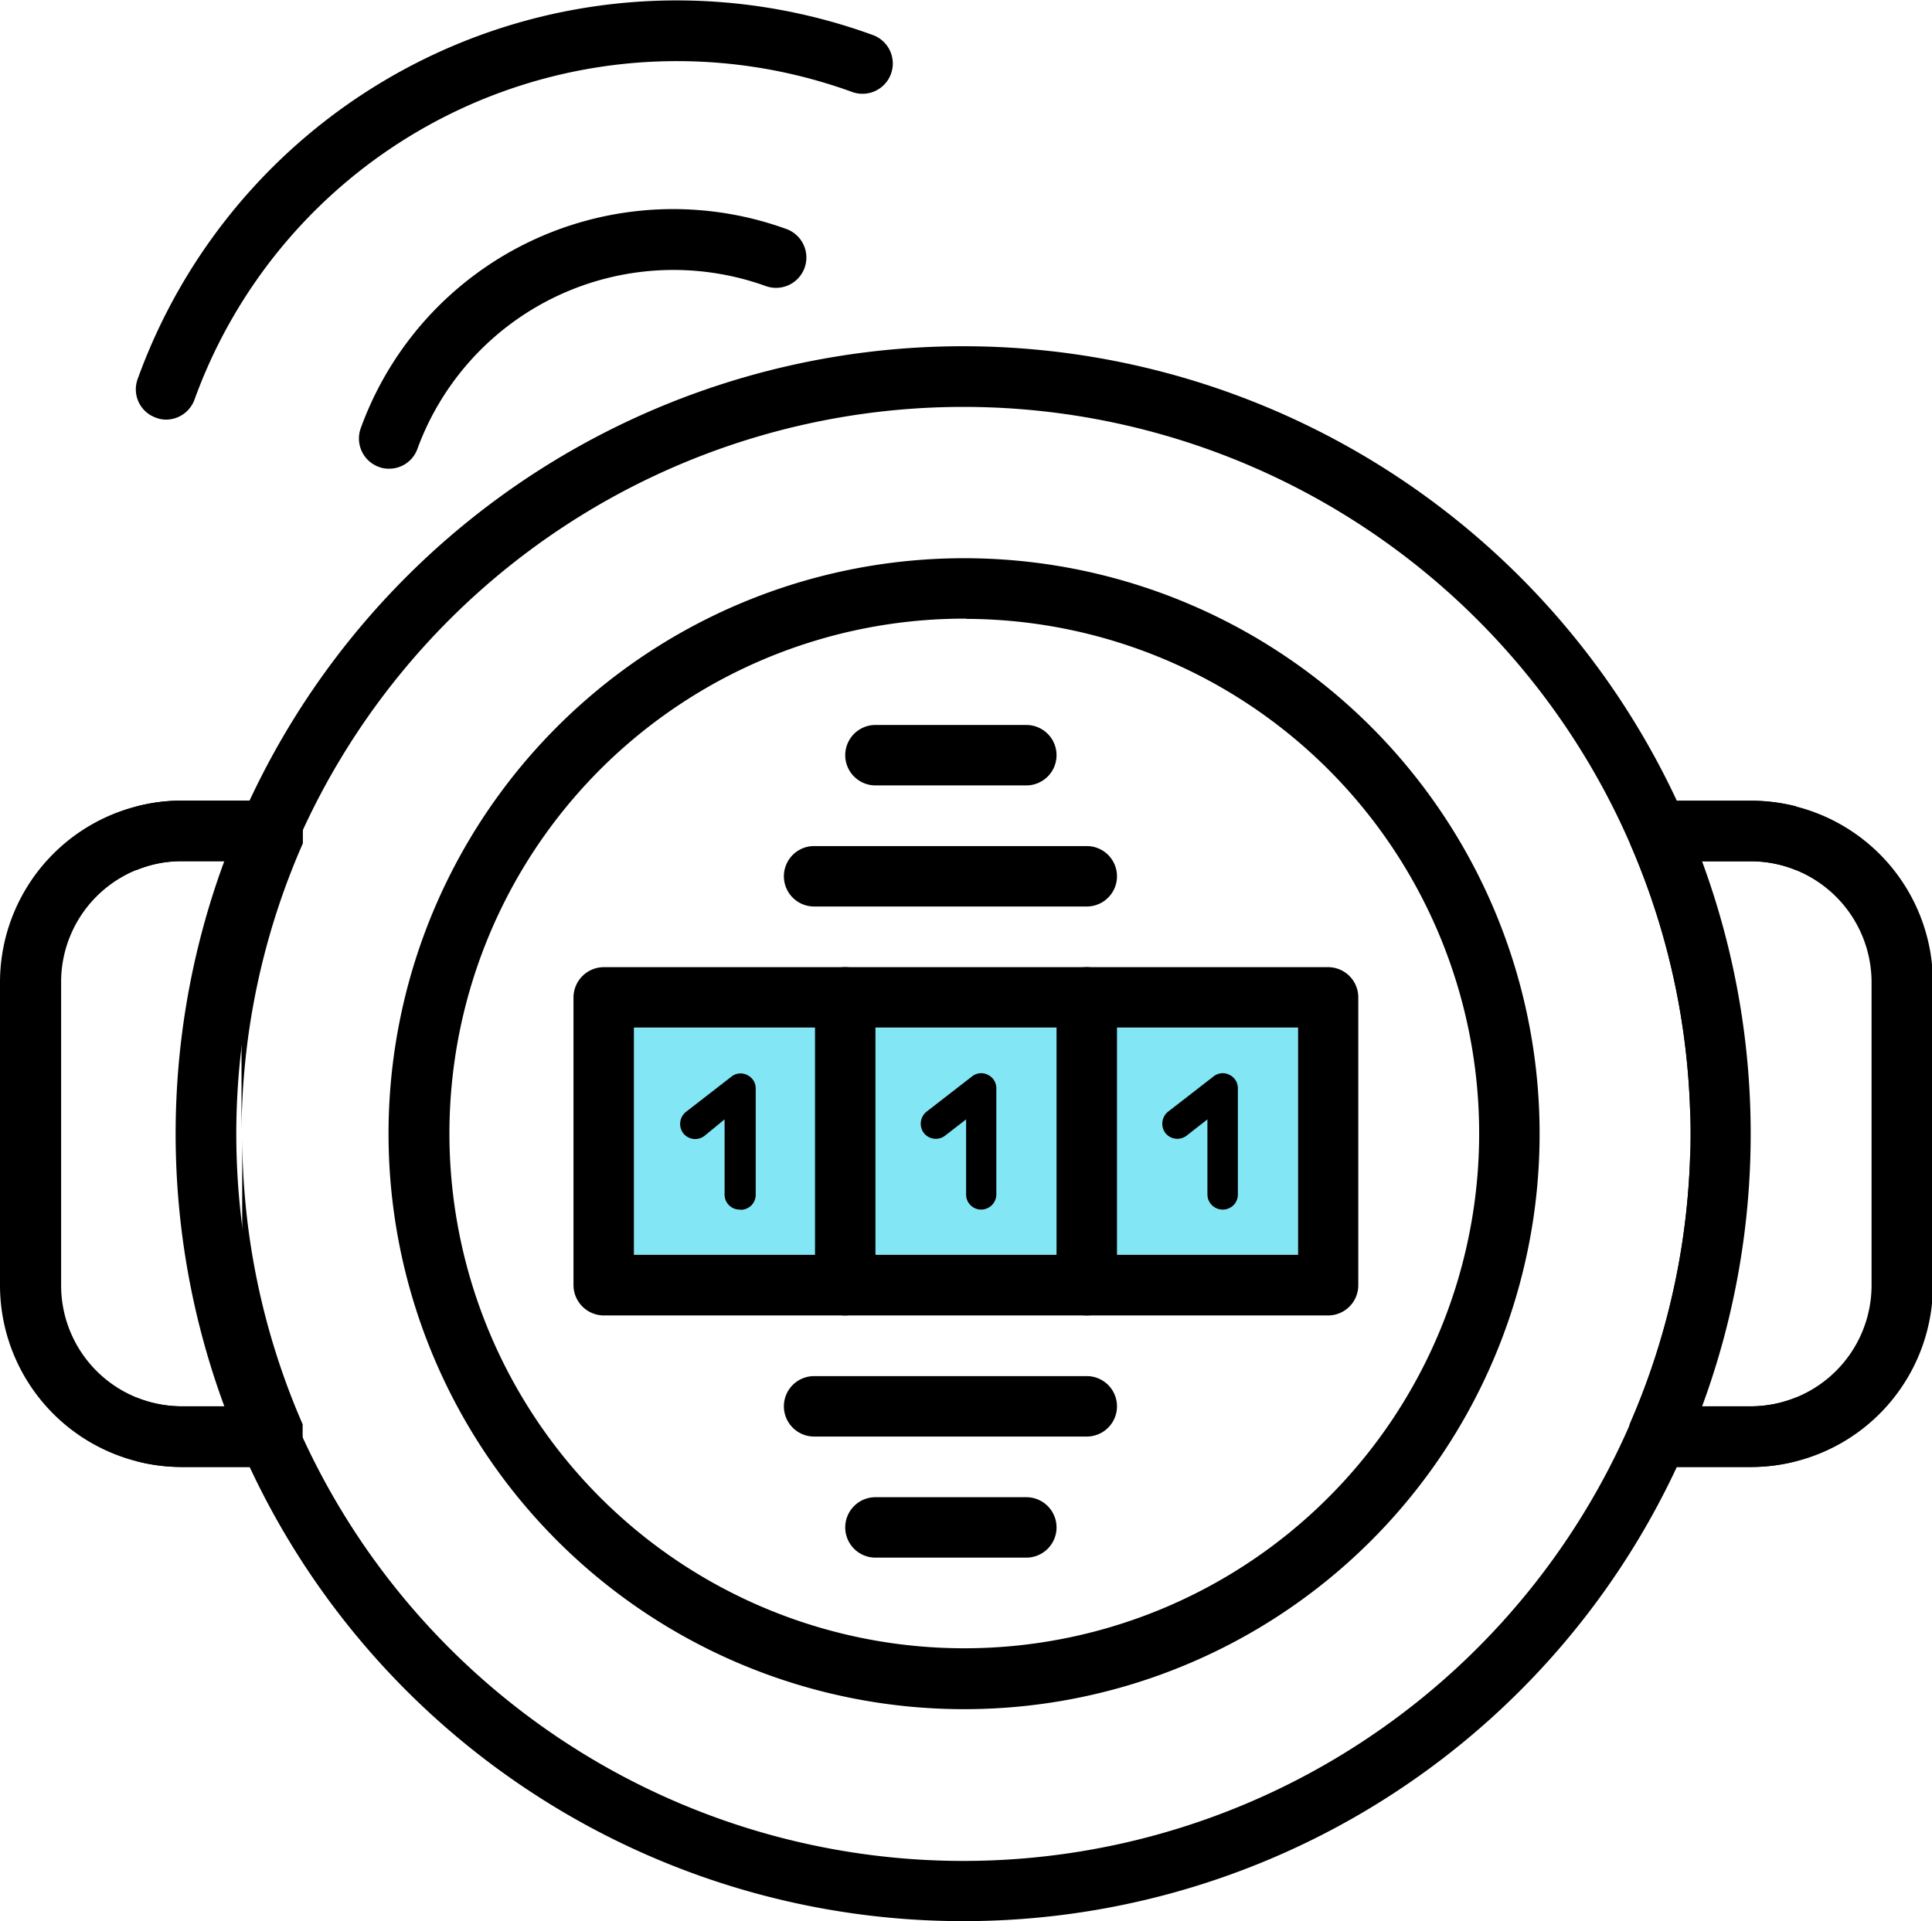
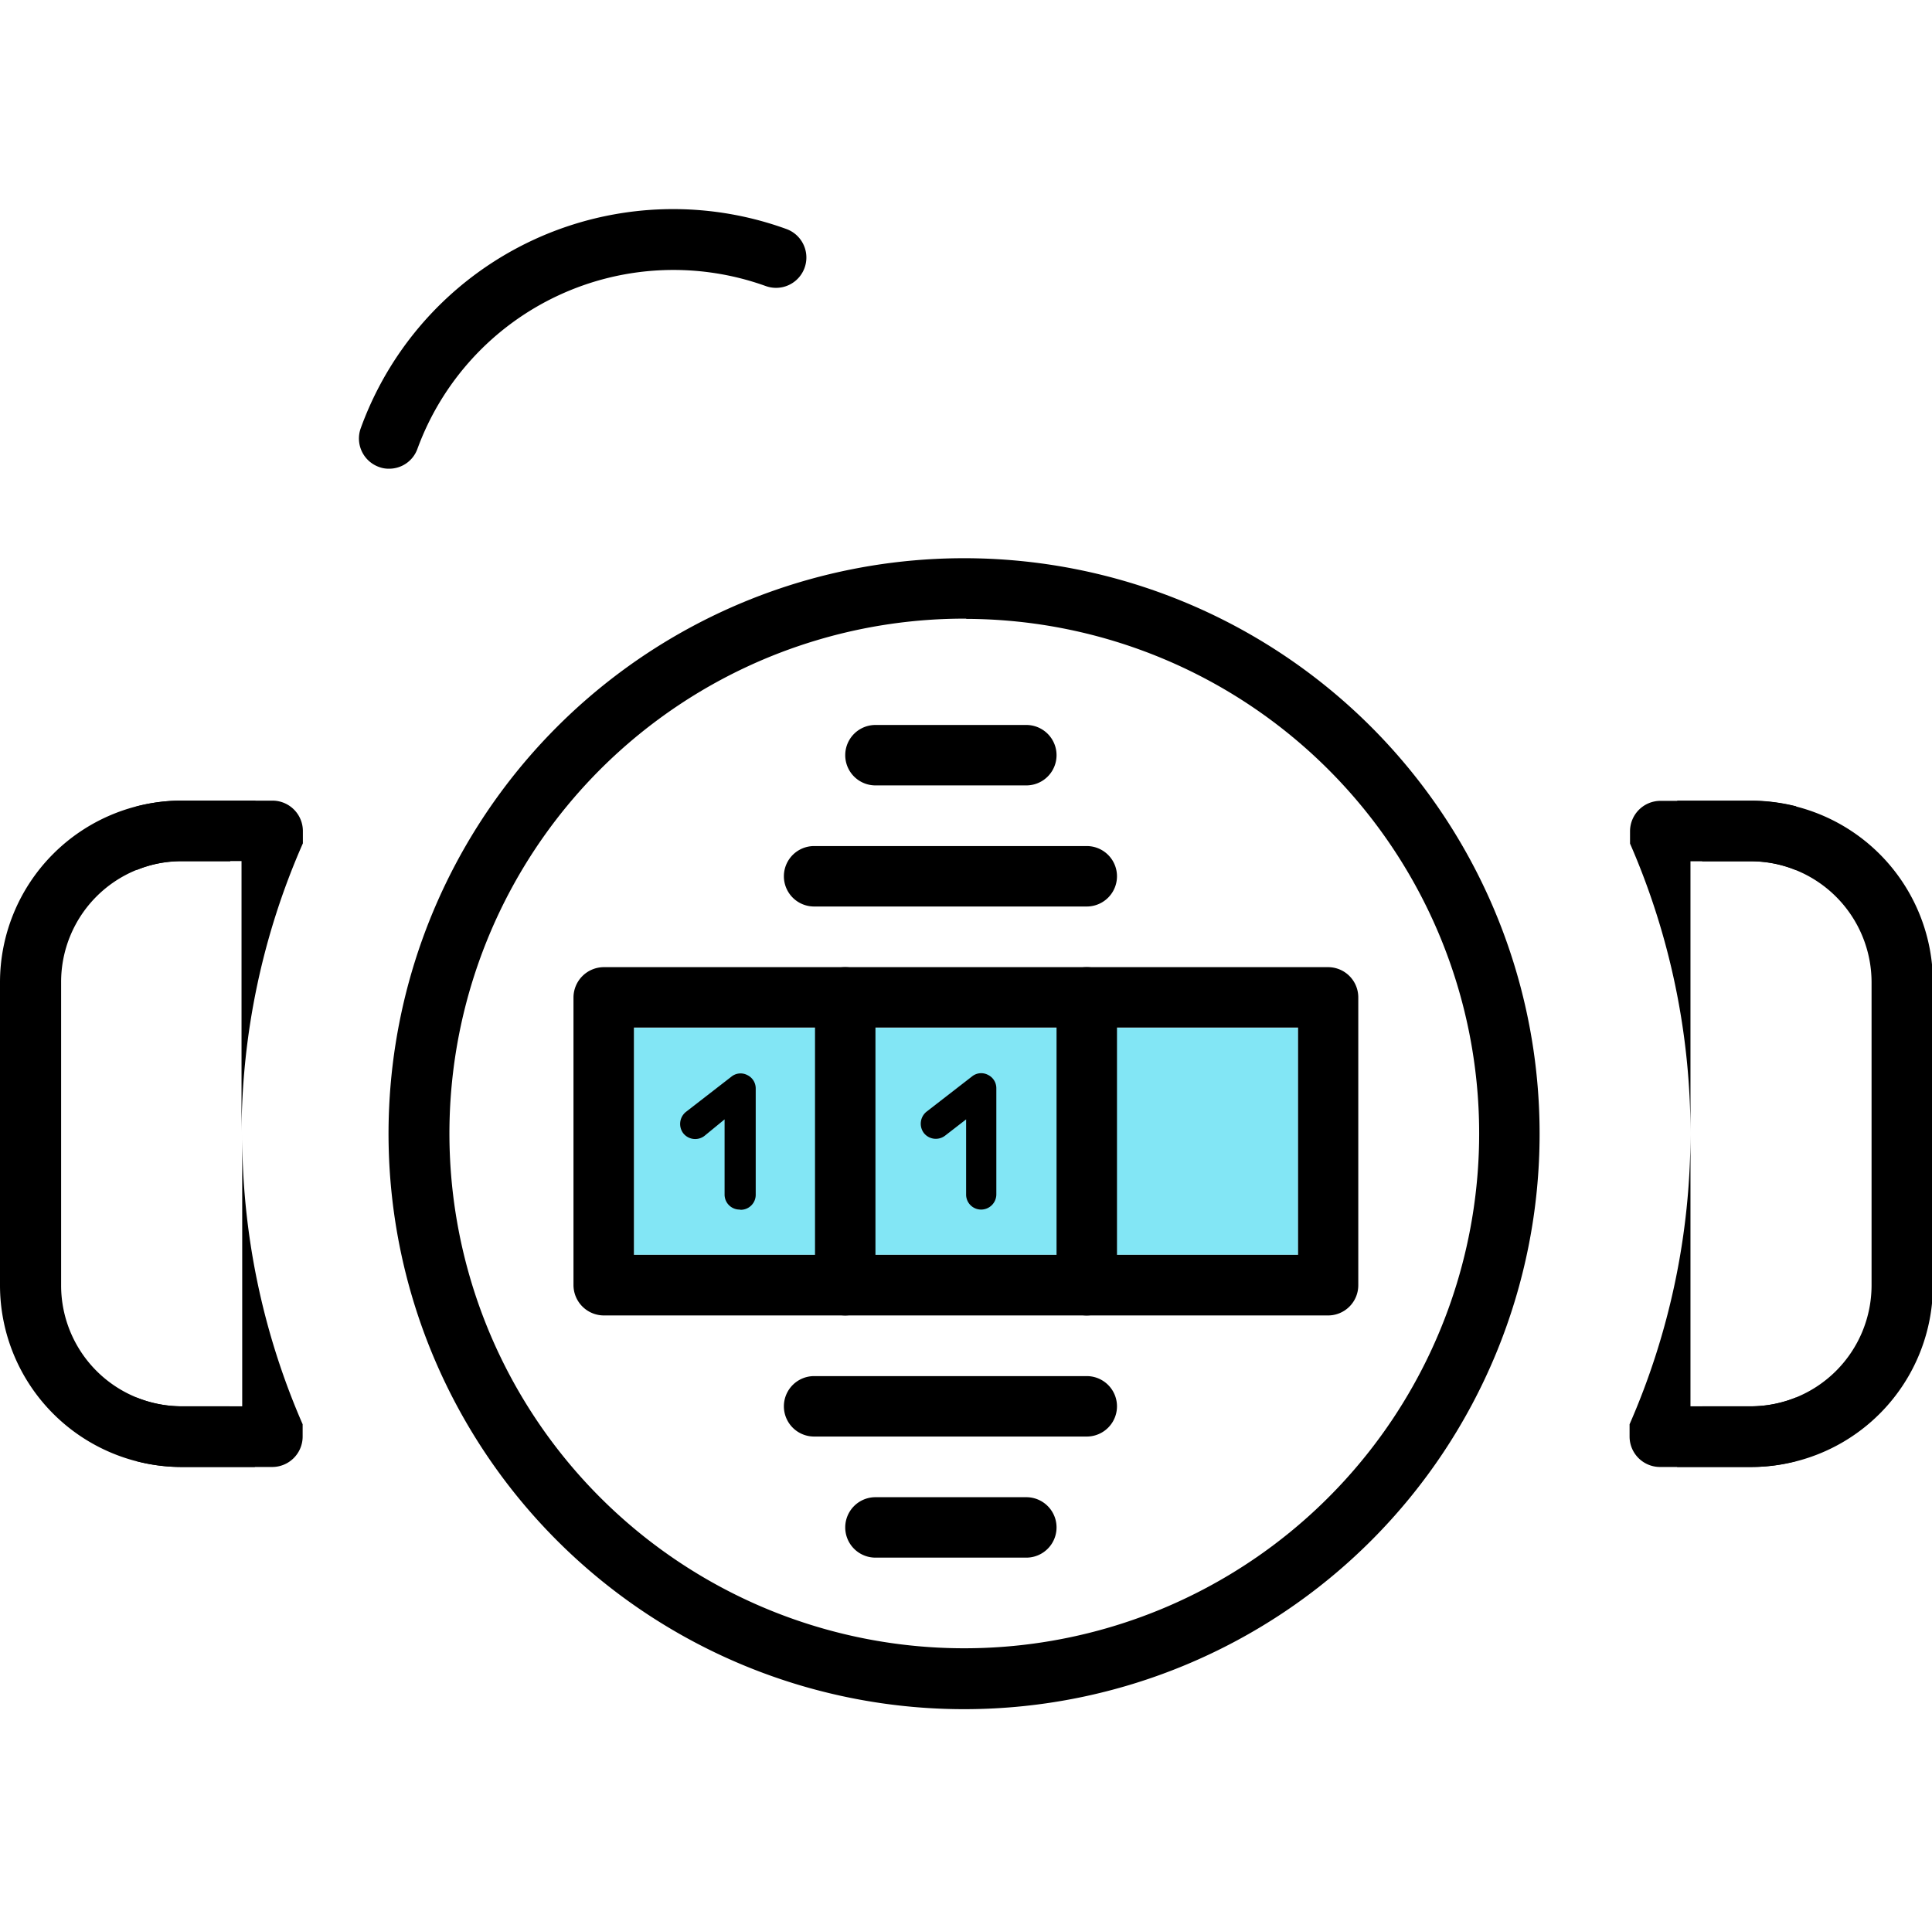
<svg xmlns="http://www.w3.org/2000/svg" viewBox="0 0 85.03 84.56">
  <defs>
    <style>.cls-1{fill:#82e6f5;}.cls-1,.cls-2{fill-rule:evenodd;}</style>
  </defs>
  <title>Ресурс 1</title>
  <g id="Слой_2" data-name="Слой 2">
    <g id="Слой_1-2" data-name="Слой 1">
      <g id="Слой_1-3" data-name="Слой_1">
        <polygon class="cls-1" points="27.9 45.24 57.13 45.24 57.13 55.23 27.9 55.23 27.9 45.24" />
        <path class="cls-2" d="M77.05,64.57h-4a1.34,1.34,0,0,1-1.33-1.34v-.54A31.93,31.93,0,0,0,74.4,49.9v12h2.65a5.33,5.33,0,0,0,5.32-5.33V43.24a5.33,5.33,0,0,0-5.32-5.33H74.4v12a31.88,31.88,0,0,0-2.66-12.78v-.55a1.34,1.34,0,0,1,1.33-1.33h4a8,8,0,0,1,8,8V56.57a8,8,0,0,1-8,8Z" />
        <path class="cls-2" d="M12,64.57H8a8,8,0,0,1-8-8V43.24a8,8,0,0,1,8-8h4a1.34,1.34,0,0,1,1.33,1.33v.55A31.84,31.84,0,0,0,10.63,49.9v-12H8a5.32,5.32,0,0,0-5.31,5.33V56.57A5.32,5.32,0,0,0,8,61.9h2.66v-12a31.89,31.89,0,0,0,2.66,12.79v.54A1.34,1.34,0,0,1,12,64.57Z" />
        <path d="M79.05,64.31v0Zm0-26V35.49h0Z" />
        <path d="M6,64.31v0Zm0-26v0Z" />
        <path d="M77.05,64.57H73.81q.61-1.3,1.11-2.67h2.13a5.32,5.32,0,0,0,2-.39v2.8A7.78,7.78,0,0,1,77.05,64.57Zm2-26.27a5.13,5.13,0,0,0-2-.39H74.92q-.49-1.36-1.11-2.67h3.24a8.24,8.24,0,0,1,2,.25v2.8Z" />
        <path d="M11.22,64.57H8a7.78,7.78,0,0,1-2-.26v-2.8a5.32,5.32,0,0,0,2,.39H10.1c.34.91.71,1.8,1.12,2.67ZM6,38.3V35.5a7.65,7.65,0,0,1,2-.26h3.25c-.41.87-.78,1.76-1.12,2.67H8A5.08,5.08,0,0,0,6,38.3Z" />
-         <path class="cls-2" d="M42.52,84.56A34.66,34.66,0,1,1,77.05,49.9,34.64,34.64,0,0,1,42.52,84.56Zm0-66.65a32,32,0,1,0,31.88,32A32,32,0,0,0,42.52,17.91Z" />
        <path class="cls-2" d="M42.52,75.23A25.33,25.33,0,1,1,67.76,49.9,25.32,25.32,0,0,1,42.52,75.23Zm0-48A22.66,22.66,0,1,0,65.1,49.9,22.65,22.65,0,0,0,42.52,27.24Z" />
        <path class="cls-2" d="M58.46,57.9H26.57a1.34,1.34,0,0,1-1.33-1.33V43.9a1.34,1.34,0,0,1,1.33-1.33H58.46a1.33,1.33,0,0,1,1.32,1.33V56.57A1.33,1.33,0,0,1,58.46,57.9ZM27.9,55.23H57.13v-10H27.9Z" />
        <path class="cls-2" d="M47.83,63.23h-12a1.33,1.33,0,0,1,0-2.66h12a1.33,1.33,0,0,1,0,2.66Z" />
        <path class="cls-2" d="M47.83,39.9h-12a1.33,1.33,0,0,1,0-2.66h12a1.33,1.33,0,0,1,0,2.66Z" />
        <path class="cls-2" d="M37.2,57.9a1.34,1.34,0,0,1-1.33-1.33V43.9a1.33,1.33,0,0,1,2.66,0V56.57A1.34,1.34,0,0,1,37.2,57.9Z" />
        <path class="cls-2" d="M47.83,57.9a1.33,1.33,0,0,1-1.33-1.33V43.9a1.33,1.33,0,1,1,2.66,0V56.57A1.34,1.34,0,0,1,47.83,57.9Z" />
        <path class="cls-2" d="M45.17,34.57H38.53a1.33,1.33,0,0,1,0-2.66h6.64a1.33,1.33,0,0,1,0,2.66Z" />
        <path class="cls-2" d="M45.17,68.56H38.53a1.33,1.33,0,0,1,0-2.66h6.64a1.33,1.33,0,0,1,0,2.66Z" />
        <path class="cls-2" d="M32.55,53.24a.66.66,0,0,1-.66-.67v-3.3L31,50a.67.67,0,0,1-.93-.12.68.68,0,0,1,.12-.94l2-1.55a.64.64,0,0,1,.7-.07.65.65,0,0,1,.37.59v4.67a.66.66,0,0,1-.66.67Z" />
        <path class="cls-2" d="M43.18,53.24a.66.66,0,0,1-.66-.67v-3.3l-.93.72a.67.67,0,0,1-.93-.12.68.68,0,0,1,.12-.94l2-1.55a.64.64,0,0,1,.7-.07.65.65,0,0,1,.37.59v4.67a.67.67,0,0,1-.66.67Z" />
-         <path class="cls-2" d="M53.81,53.24a.67.67,0,0,1-.67-.67v-3.3l-.92.72a.67.67,0,0,1-.93-.12.68.68,0,0,1,.12-.94l2-1.55a.64.64,0,0,1,.7-.07.65.65,0,0,1,.37.59v4.67a.66.66,0,0,1-.66.67Z" />
-         <path class="cls-2" d="M7.31,18.47a1.22,1.22,0,0,1-.46-.09,1.32,1.32,0,0,1-.79-1.7A25.22,25.22,0,0,1,38.41,1.54a1.33,1.33,0,0,1-.9,2.51A22.58,22.58,0,0,0,8.56,17.59a1.34,1.34,0,0,1-1.25.88Z" />
        <path class="cls-2" d="M17.12,20.63a1.19,1.19,0,0,1-.45-.08,1.33,1.33,0,0,1-.79-1.71,14.62,14.62,0,0,1,18.73-8.76,1.33,1.33,0,0,1-.91,2.51,12,12,0,0,0-15.33,7.17,1.32,1.32,0,0,1-1.25.87Z" />
      </g>
    </g>
  </g>
</svg>